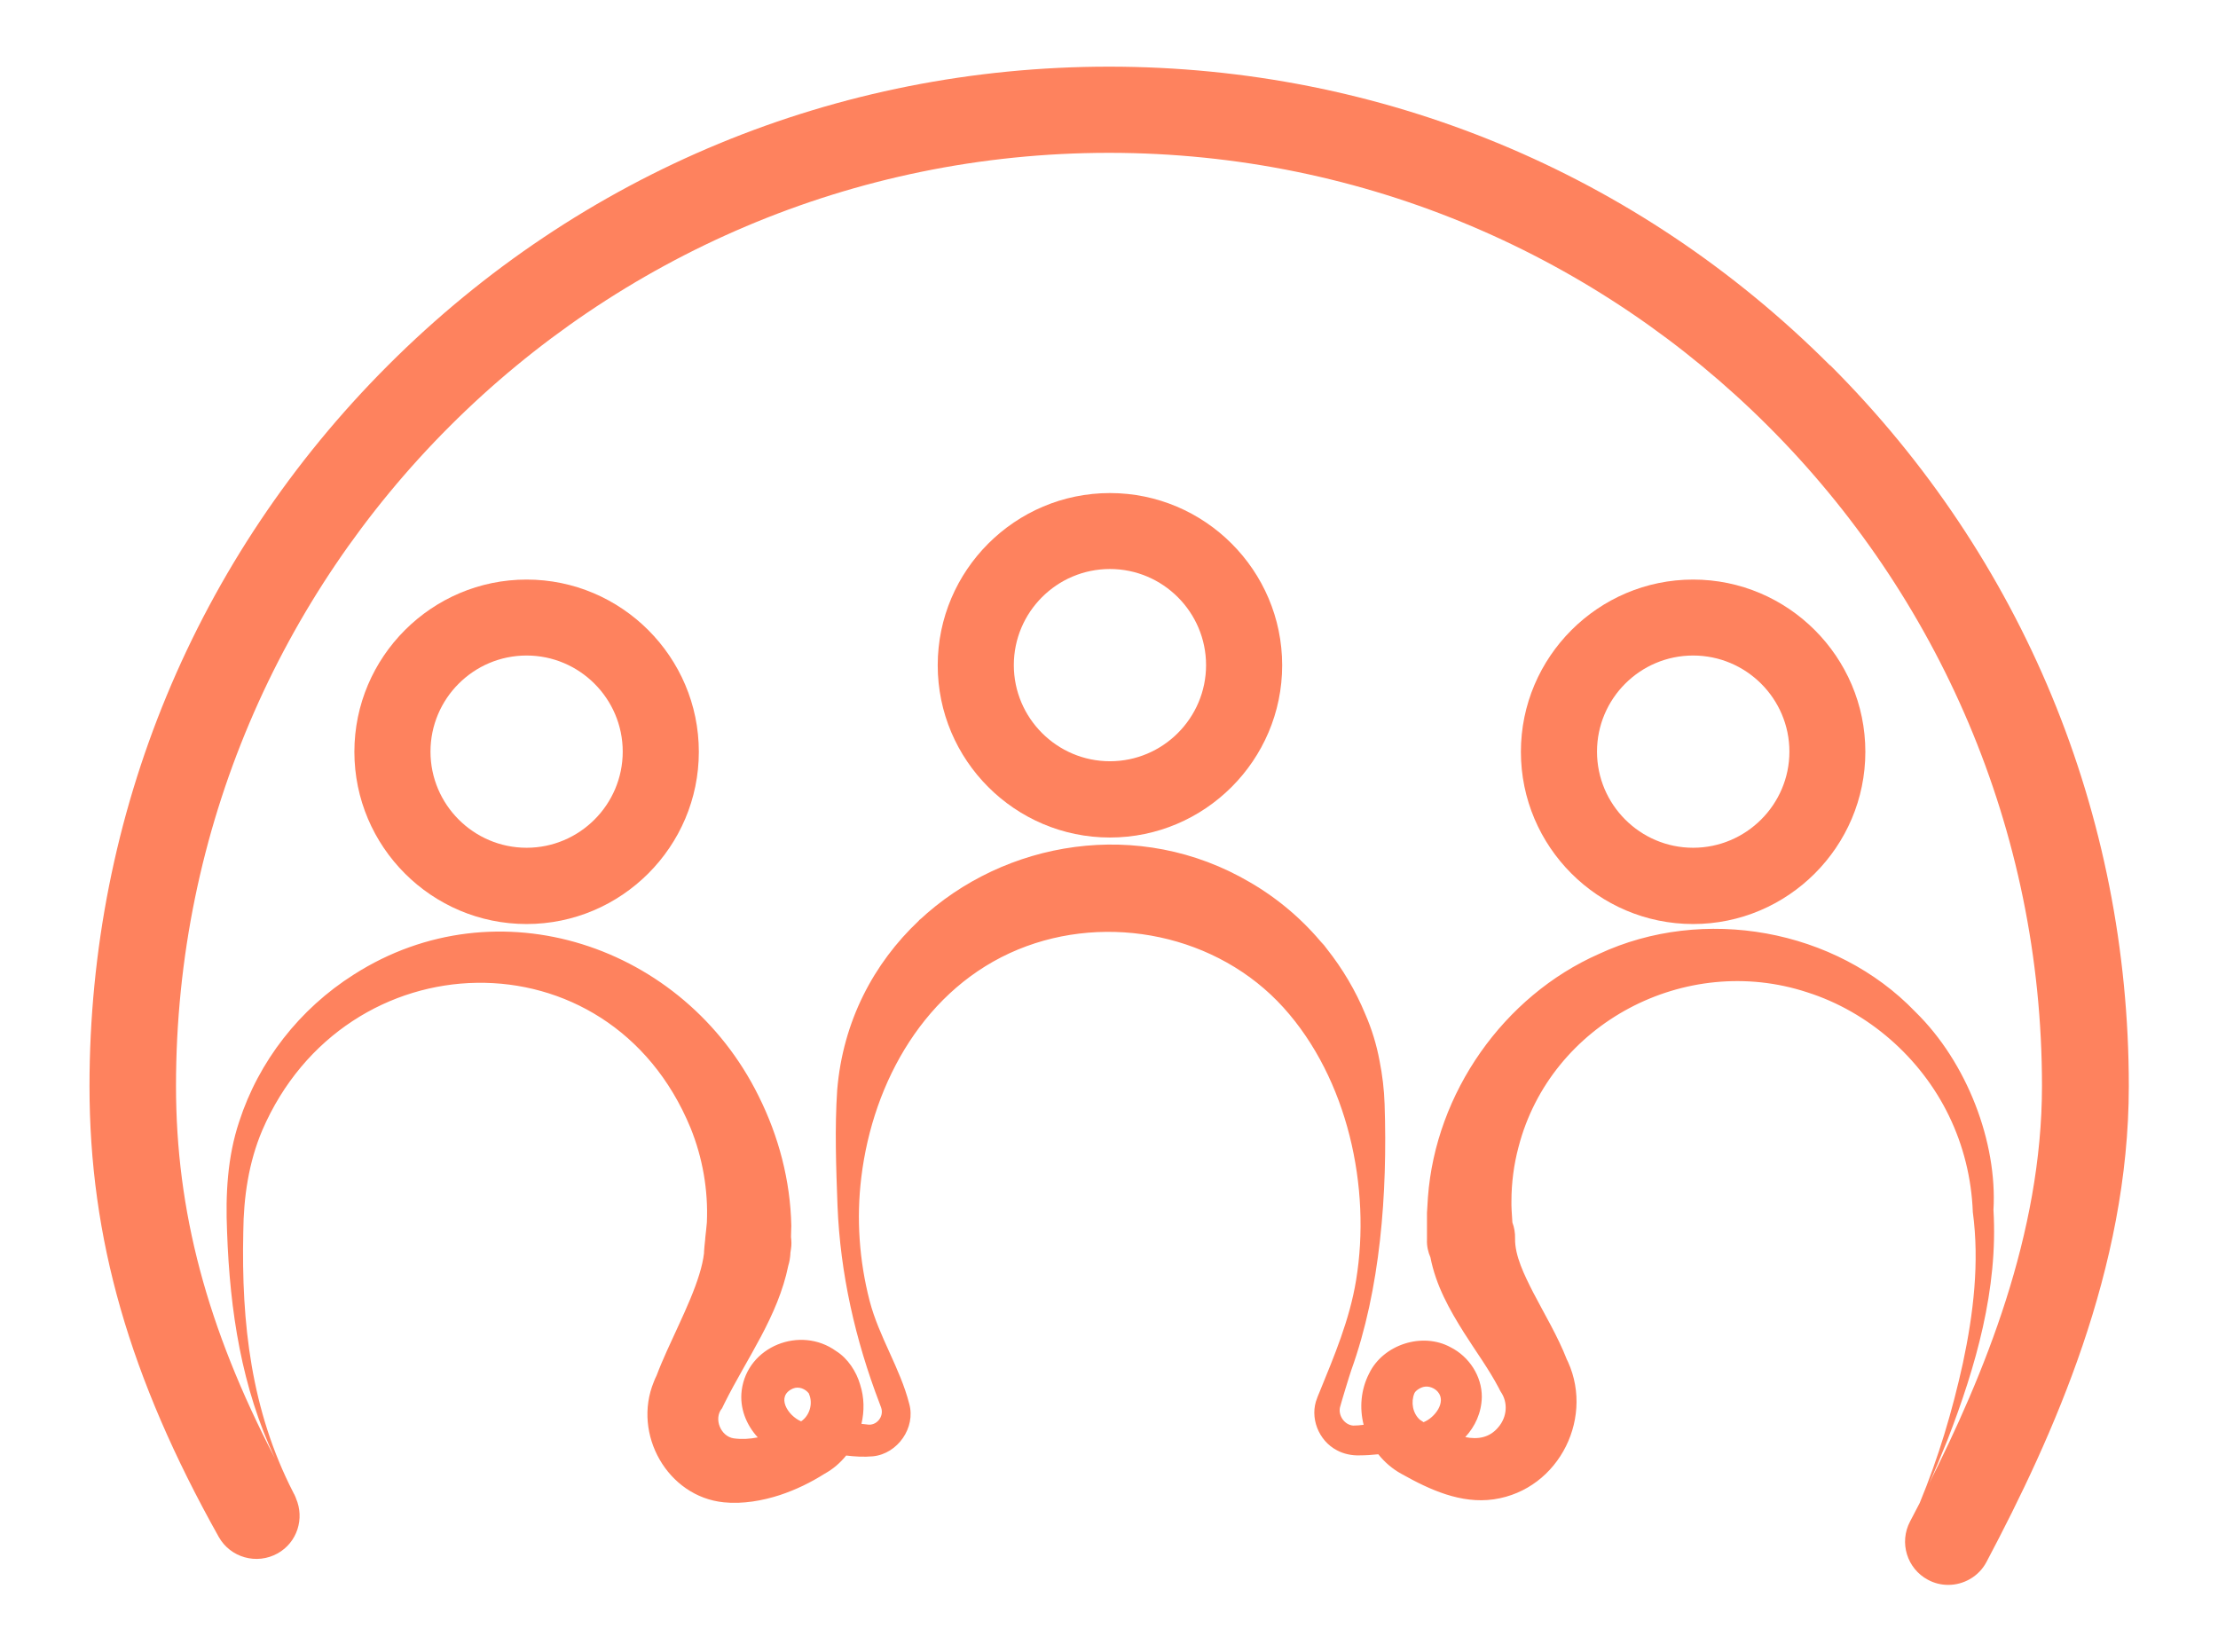
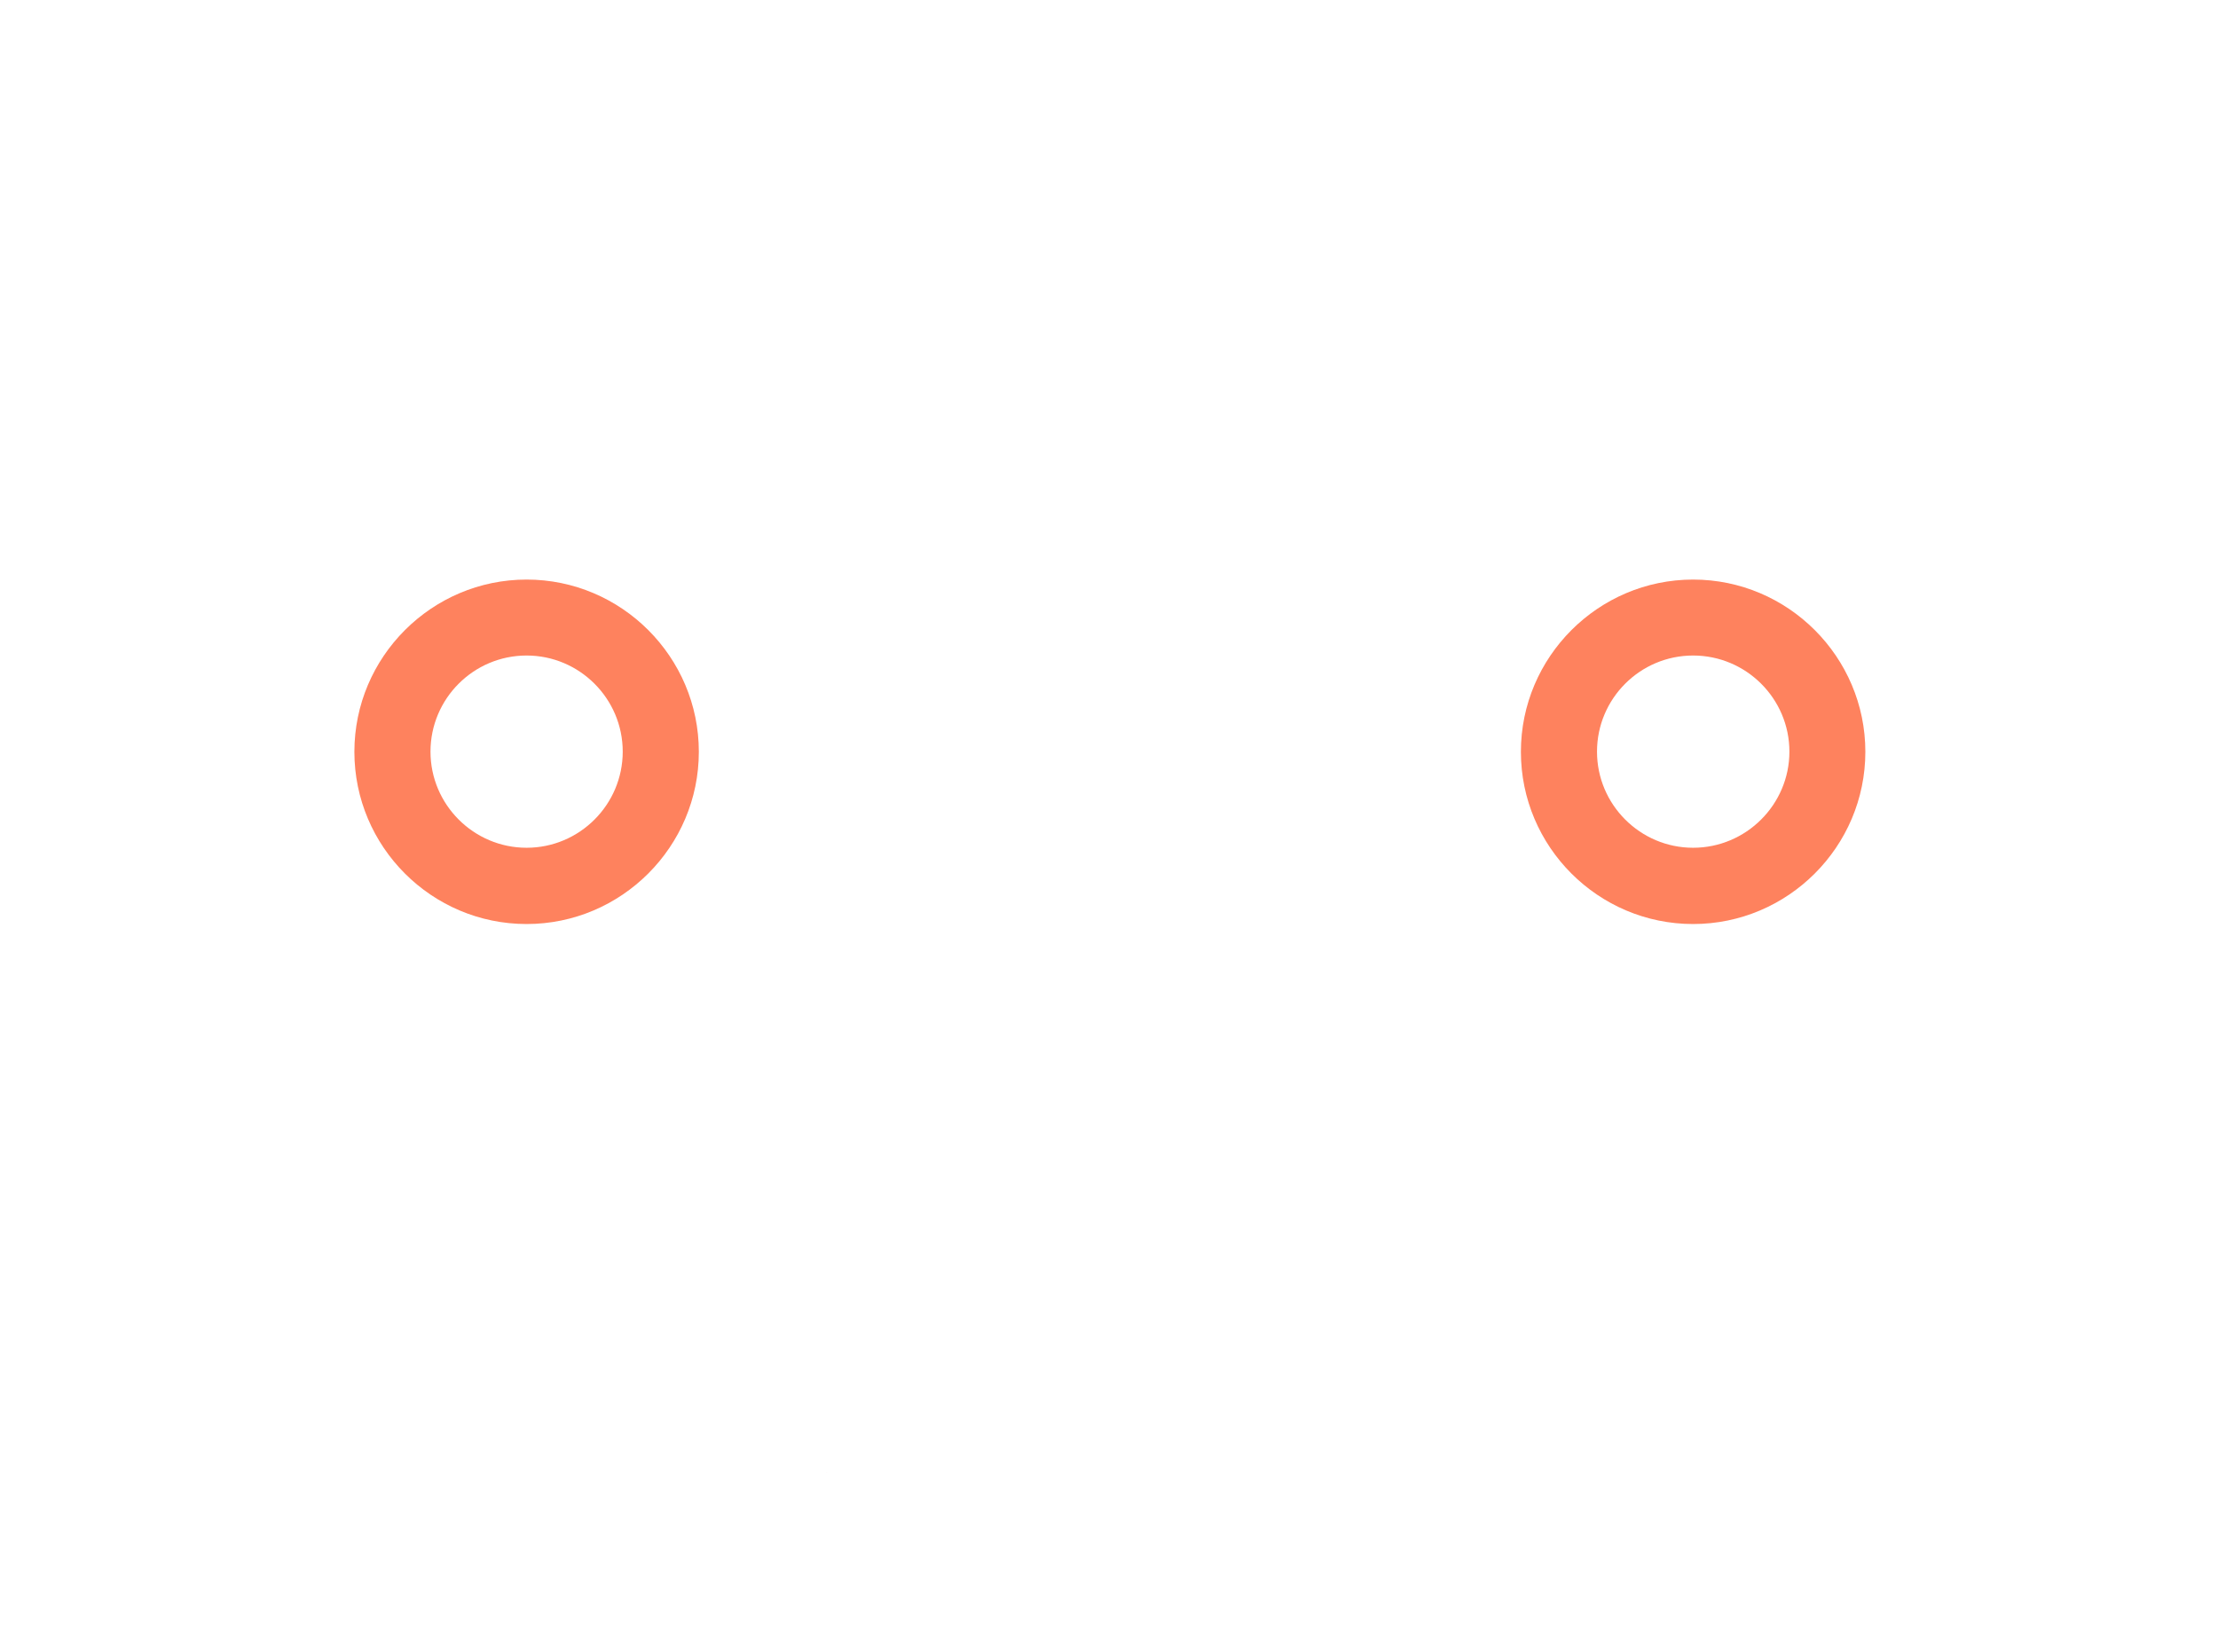
<svg xmlns="http://www.w3.org/2000/svg" viewBox="0 0 140.76 104.81" data-name="Layer 2" id="Layer_2">
  <defs>
    <style>
      .cls-1 {
        fill: #fe825e;
      }
    </style>
  </defs>
  <path d="M33.42,58.64c-6.03,0-10.93-4.91-10.93-10.93s4.91-10.93,10.93-10.93,10.93,4.91,10.93,10.93-4.91,10.93-10.93,10.93ZM33.42,41.6c-3.37,0-6.1,2.74-6.1,6.1s2.74,6.1,6.1,6.1,6.1-2.74,6.1-6.1-2.74-6.1-6.1-6.1Z" class="cls-1" />
-   <path d="M70.44,53.15c-6.03,0-10.93-4.91-10.93-10.93s4.91-10.93,10.93-10.93,10.93,4.91,10.93,10.93-4.91,10.93-10.93,10.93ZM70.44,36.11c-3.37,0-6.1,2.74-6.1,6.1s2.74,6.1,6.1,6.1,6.1-2.74,6.1-6.1-2.74-6.1-6.1-6.1Z" class="cls-1" />
  <path d="M107.45,58.64c-6.03,0-10.93-4.91-10.93-10.93s4.91-10.93,10.93-10.93,10.93,4.91,10.93,10.93-4.91,10.93-10.93,10.93ZM107.45,41.6c-3.37,0-6.1,2.74-6.1,6.1s2.74,6.1,6.1,6.1,6.11-2.74,6.11-6.1-2.74-6.1-6.11-6.1Z" class="cls-1" />
  <g>
-     <path d="M52.43,93.46s-.07.04-.1.06c0,0-.01,0-.02.01l.12-.07Z" class="cls-1" />
-     <path d="M116.13,23.18c-12.22-12.22-28.47-18.95-45.75-18.95s-33.53,6.73-45.75,18.95c-12.22,12.22-18.95,28.47-18.95,45.75,0,9.66,2.53,18.48,8.2,28.6.74,1.32,2.41,1.79,3.74,1.05,1.25-.7,1.72-2.22,1.16-3.5,0,.01.01.02.02.03-.02-.03-.03-.06-.04-.09-.03-.06-.05-.12-.08-.18-.03-.04-.05-.09-.07-.13-2.67-5.2-3.3-10.72-3.17-16.54.02-2.2.34-4.4,1.2-6.43,5.27-12.23,22.01-12.7,27.18-.17.77,1.89,1.13,3.97,1.04,6-.02.25-.06.61-.1.97,0,.05-.01.09-.01.14-.03.29-.06.56-.07.76,0,.03,0,.05,0,.08-.05.42-.15.87-.3,1.35-.61,2.01-1.96,4.42-2.71,6.42-.07.14-.13.27-.18.41-1.36,3.31.87,7.28,4.45,7.64,1.19.12,2.44-.1,3.55-.46,1.02-.34,1.95-.79,2.85-1.36.53-.29.99-.69,1.36-1.15.56.07,1.13.1,1.7.05,1.57-.16,2.73-1.82,2.3-3.34-.57-2.24-1.92-4.25-2.51-6.52-.66-2.55-.85-5.22-.53-7.84.74-6.12,4.09-12.04,9.94-14.46,5.72-2.36,12.68-.94,16.86,3.69,4.07,4.51,5.57,11.42,4.6,17.3-.41,2.5-1.38,4.79-2.33,7.12-.03.07-.12.28-.14.35-.5,1.22.08,2.71,1.26,3.32.42.23.96.34,1.43.32.41,0,.8-.03,1.19-.07.4.5.89.93,1.48,1.25,1.78,1,3.76,1.91,5.85,1.61,4.19-.61,6.51-5.35,4.54-9.07.19.38.05.1.09.18h0c-.57-1.46-1.44-2.91-2.13-4.24-.56-1.1-1.17-2.33-1.15-3.42.01-.36-.05-.7-.17-1.02-.04-.52-.07-1.1-.06-1.35,0-1.15.15-2.32.45-3.44,2.04-7.87,10.6-12.35,18.31-9.82,3.88,1.23,7.21,4.14,9,7.83.92,1.89,1.44,3.98,1.52,6.12.43,3.19.04,6.45-.63,9.59-.68,3.08-1.54,5.96-2.74,8.87-.2.39-.41.79-.61,1.17-.71,1.34-.2,3,1.14,3.71.41.22.85.32,1.28.32.98,0,1.94-.53,2.43-1.46,4.21-7.96,9.03-18.58,9.03-30.19,0-17.28-6.73-33.53-18.95-45.75ZM50.84,90.2c-.85-.36-1.62-1.6-.52-2.08.37-.16.8.02,1.02.32,0,.01,0,.02,0,.02,0,0-.01-.02,0,0,.27.61.04,1.38-.5,1.74ZM90.34,90.25c-.08-.05-.16-.1-.23-.15-.46-.41-.58-1.12-.35-1.68.08-.19.42-.38.61-.41.3-.07.68.08.88.32.55.64-.18,1.63-.9,1.92ZM122.32,94.38c.45-.98.85-1.95,1.28-3.02,1.79-4.63,3.21-9.56,2.91-14.58.25-4.28-1.67-9.36-4.96-12.57-5.06-5.27-13.45-6.76-20.08-3.67-6.05,2.67-10.36,8.82-10.85,15.44l-.06.99v1.69c-.02.41.07.79.22,1.14.35,1.79,1.21,3.31,2.12,4.76.79,1.25,1.56,2.28,2.22,3.53.01.02.1.21.12.23h0c.48.69.4,1.61-.15,2.25-.56.68-1.32.79-2.1.63.62-.67,1.03-1.54,1.05-2.54.01-1.33-.81-2.57-1.98-3.16-1.79-.98-4.28-.18-5.17,1.66-.53,1.03-.62,2.19-.35,3.26-.22.03-.45.05-.66.05-.55-.04-.96-.63-.84-1.16.07-.28.61-2.06.72-2.37,1.84-5.12,2.3-11.19,2.11-16.88-.03-.92-.14-1.84-.32-2.74-.19-1.02-.49-2.01-.91-2.97-.61-1.48-1.44-2.88-2.44-4.14-.13-.17-.26-.34-.39-.51.07.1.14.2.21.3-1.3-1.6-2.89-2.96-4.68-4-7.05-4.15-15.61-2.65-21,2.4.04-.06.09-.12.13-.18-.06.07-.11.14-.17.22-2.85,2.69-4.81,6.37-5.17,10.74-.16,2.4-.07,4.91.02,7.32.17,4.31,1.13,8.54,2.67,12.56l.1.27c.2.57-.3,1.18-.89,1.07-.12-.01-.24-.03-.36-.04.19-.81.18-1.67-.08-2.48-.24-.84-.79-1.68-1.53-2.14-2.26-1.63-5.63-.31-5.99,2.5-.14,1.12.29,2.18,1.02,2.98-.51.1-1.02.13-1.53.06-.83-.13-1.27-1.24-.76-1.88l.02-.02.16-.33c1.43-2.87,3.39-5.5,4.05-8.74.07-.22.11-.46.13-.73,0-.02,0-.04,0-.06.01-.09.03-.18.04-.27.04-.25.03-.5,0-.75,0-.28.02-.55.02-.71-.06-2.87-.8-5.68-2.08-8.24-4.73-9.57-16.56-13.54-25.69-7.7-3.44,2.18-6.03,5.5-7.27,9.33-.75,2.25-.87,4.62-.77,6.97.18,5.1.93,9.9,3.04,14.4-4.32-8.31-6.28-15.69-6.28-23.64,0-32.65,26.56-59.21,59.21-59.21s59.21,26.56,59.21,59.21c0,9.41-3.68,18.35-7.27,25.45Z" class="cls-1" />
+     <path d="M52.43,93.46c0,0-.01,0-.02.01l.12-.07Z" class="cls-1" />
  </g>
</svg>